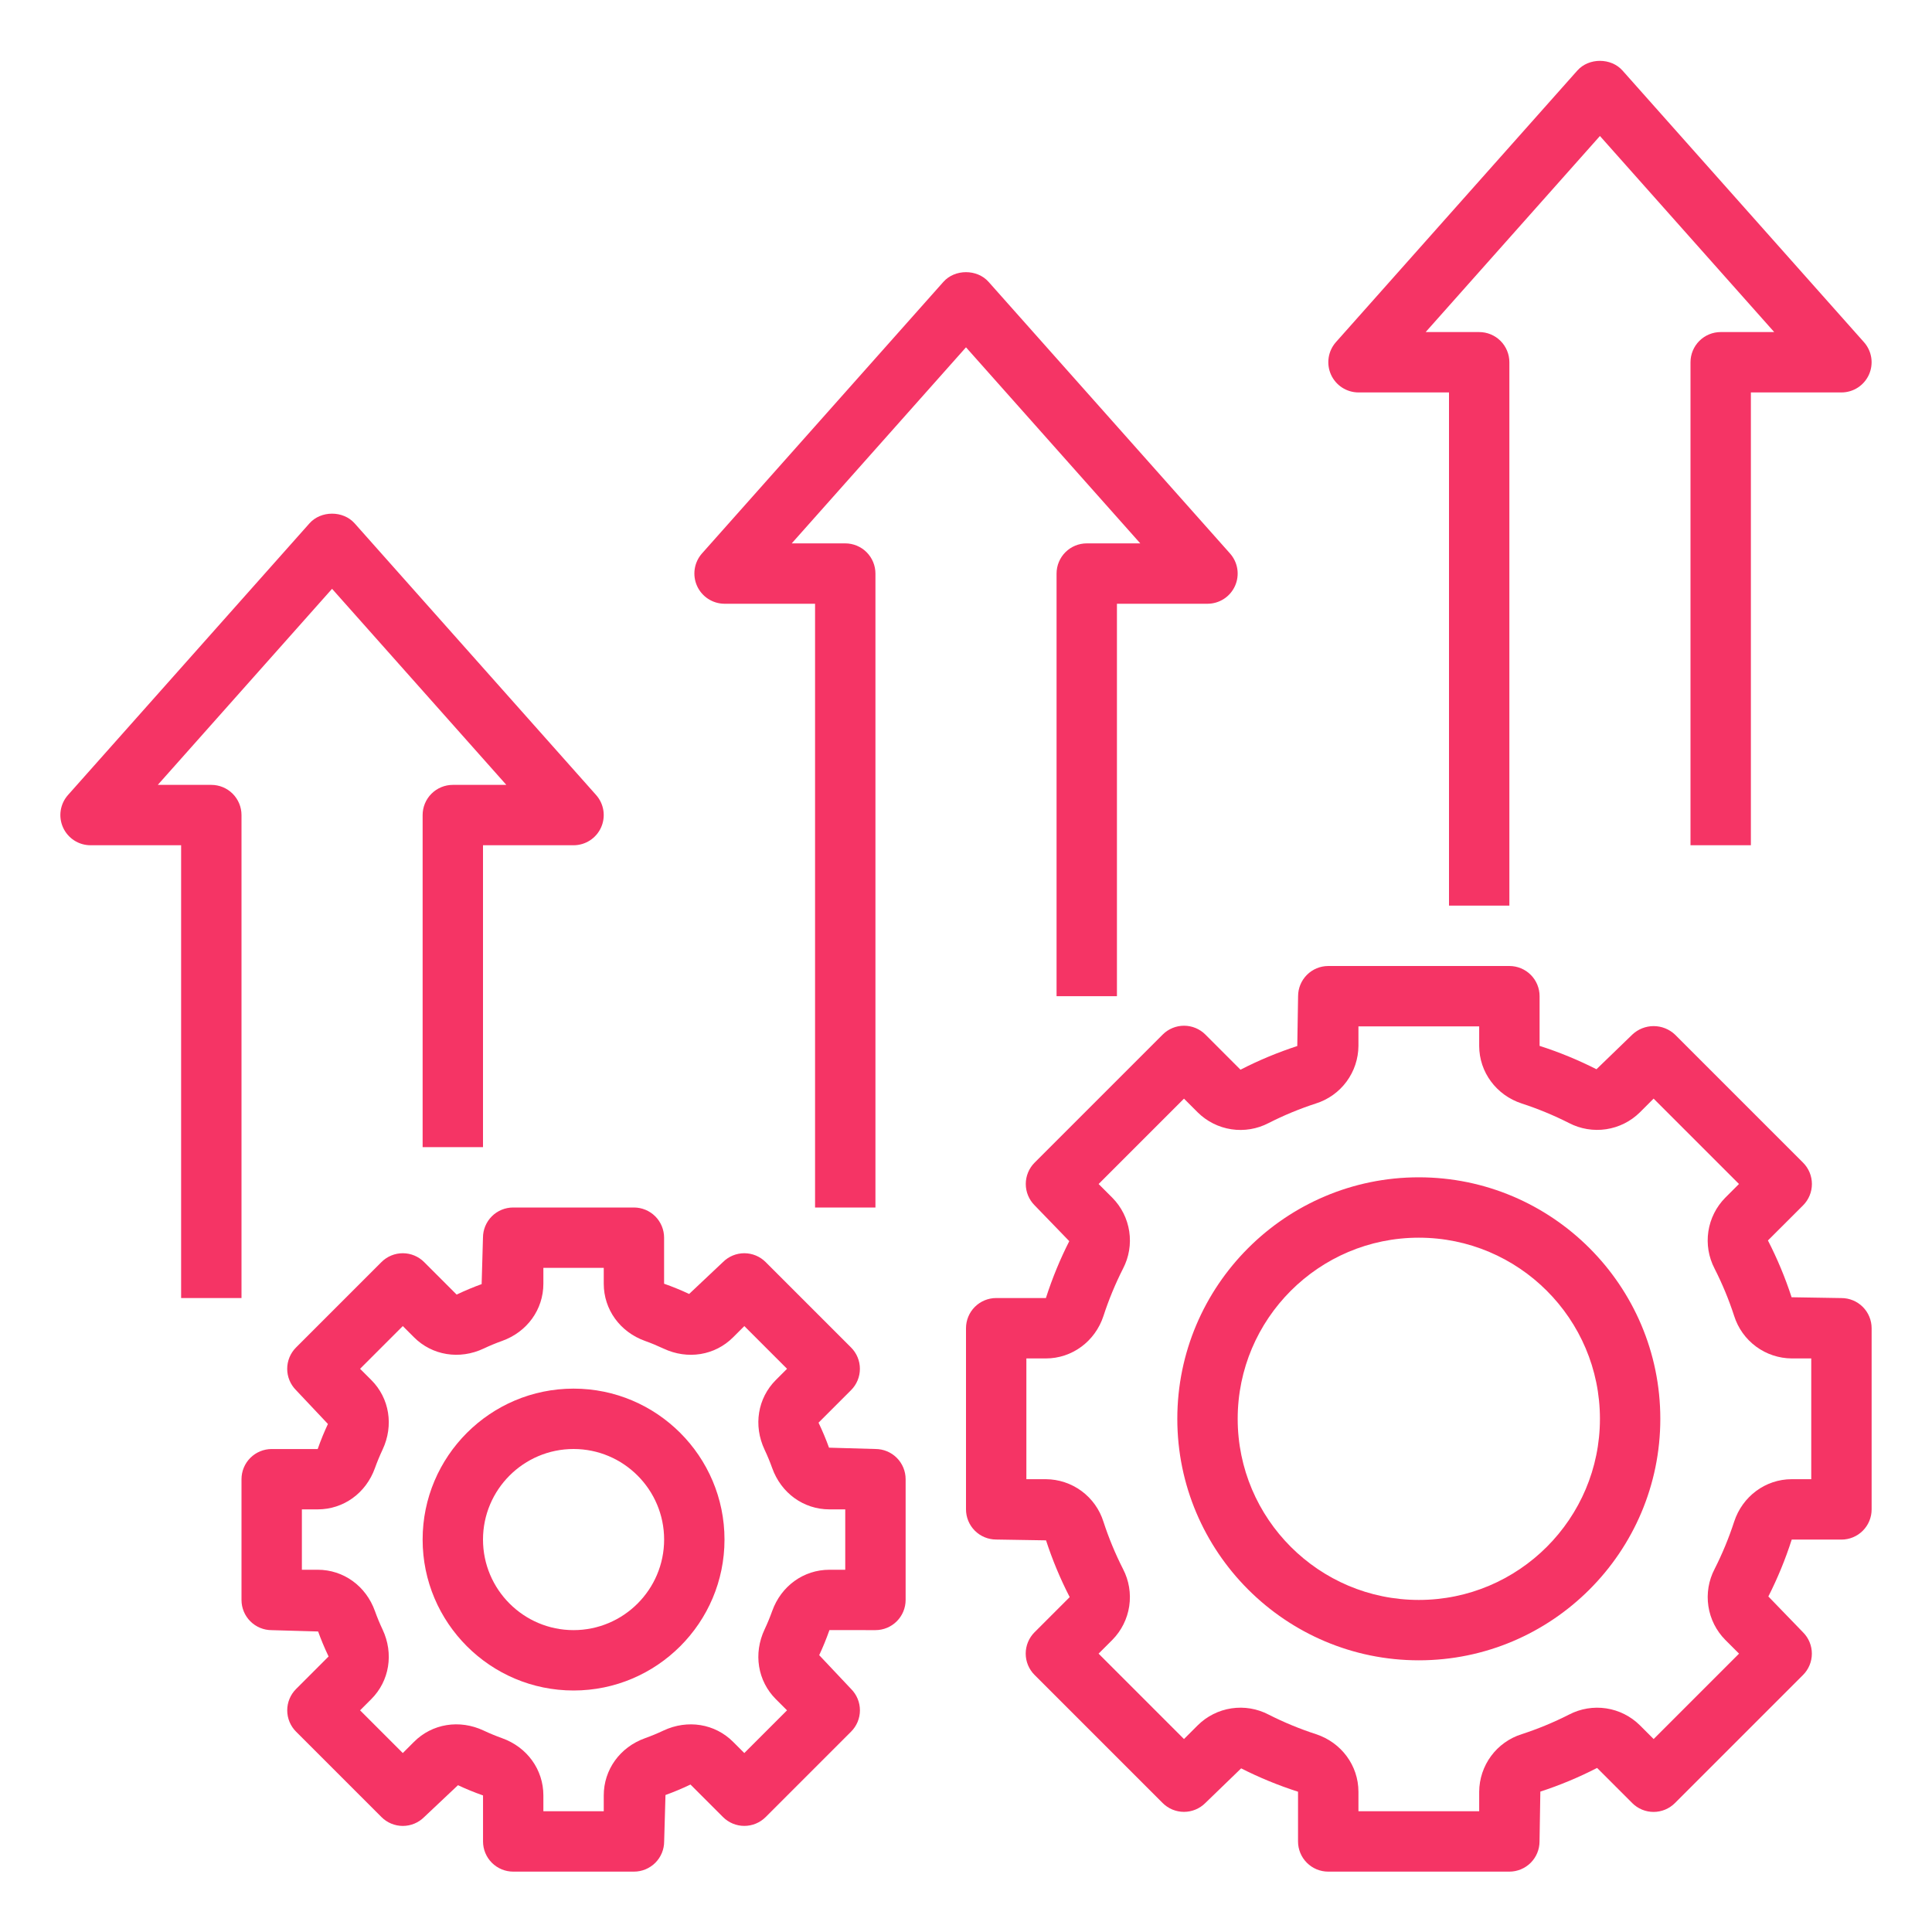
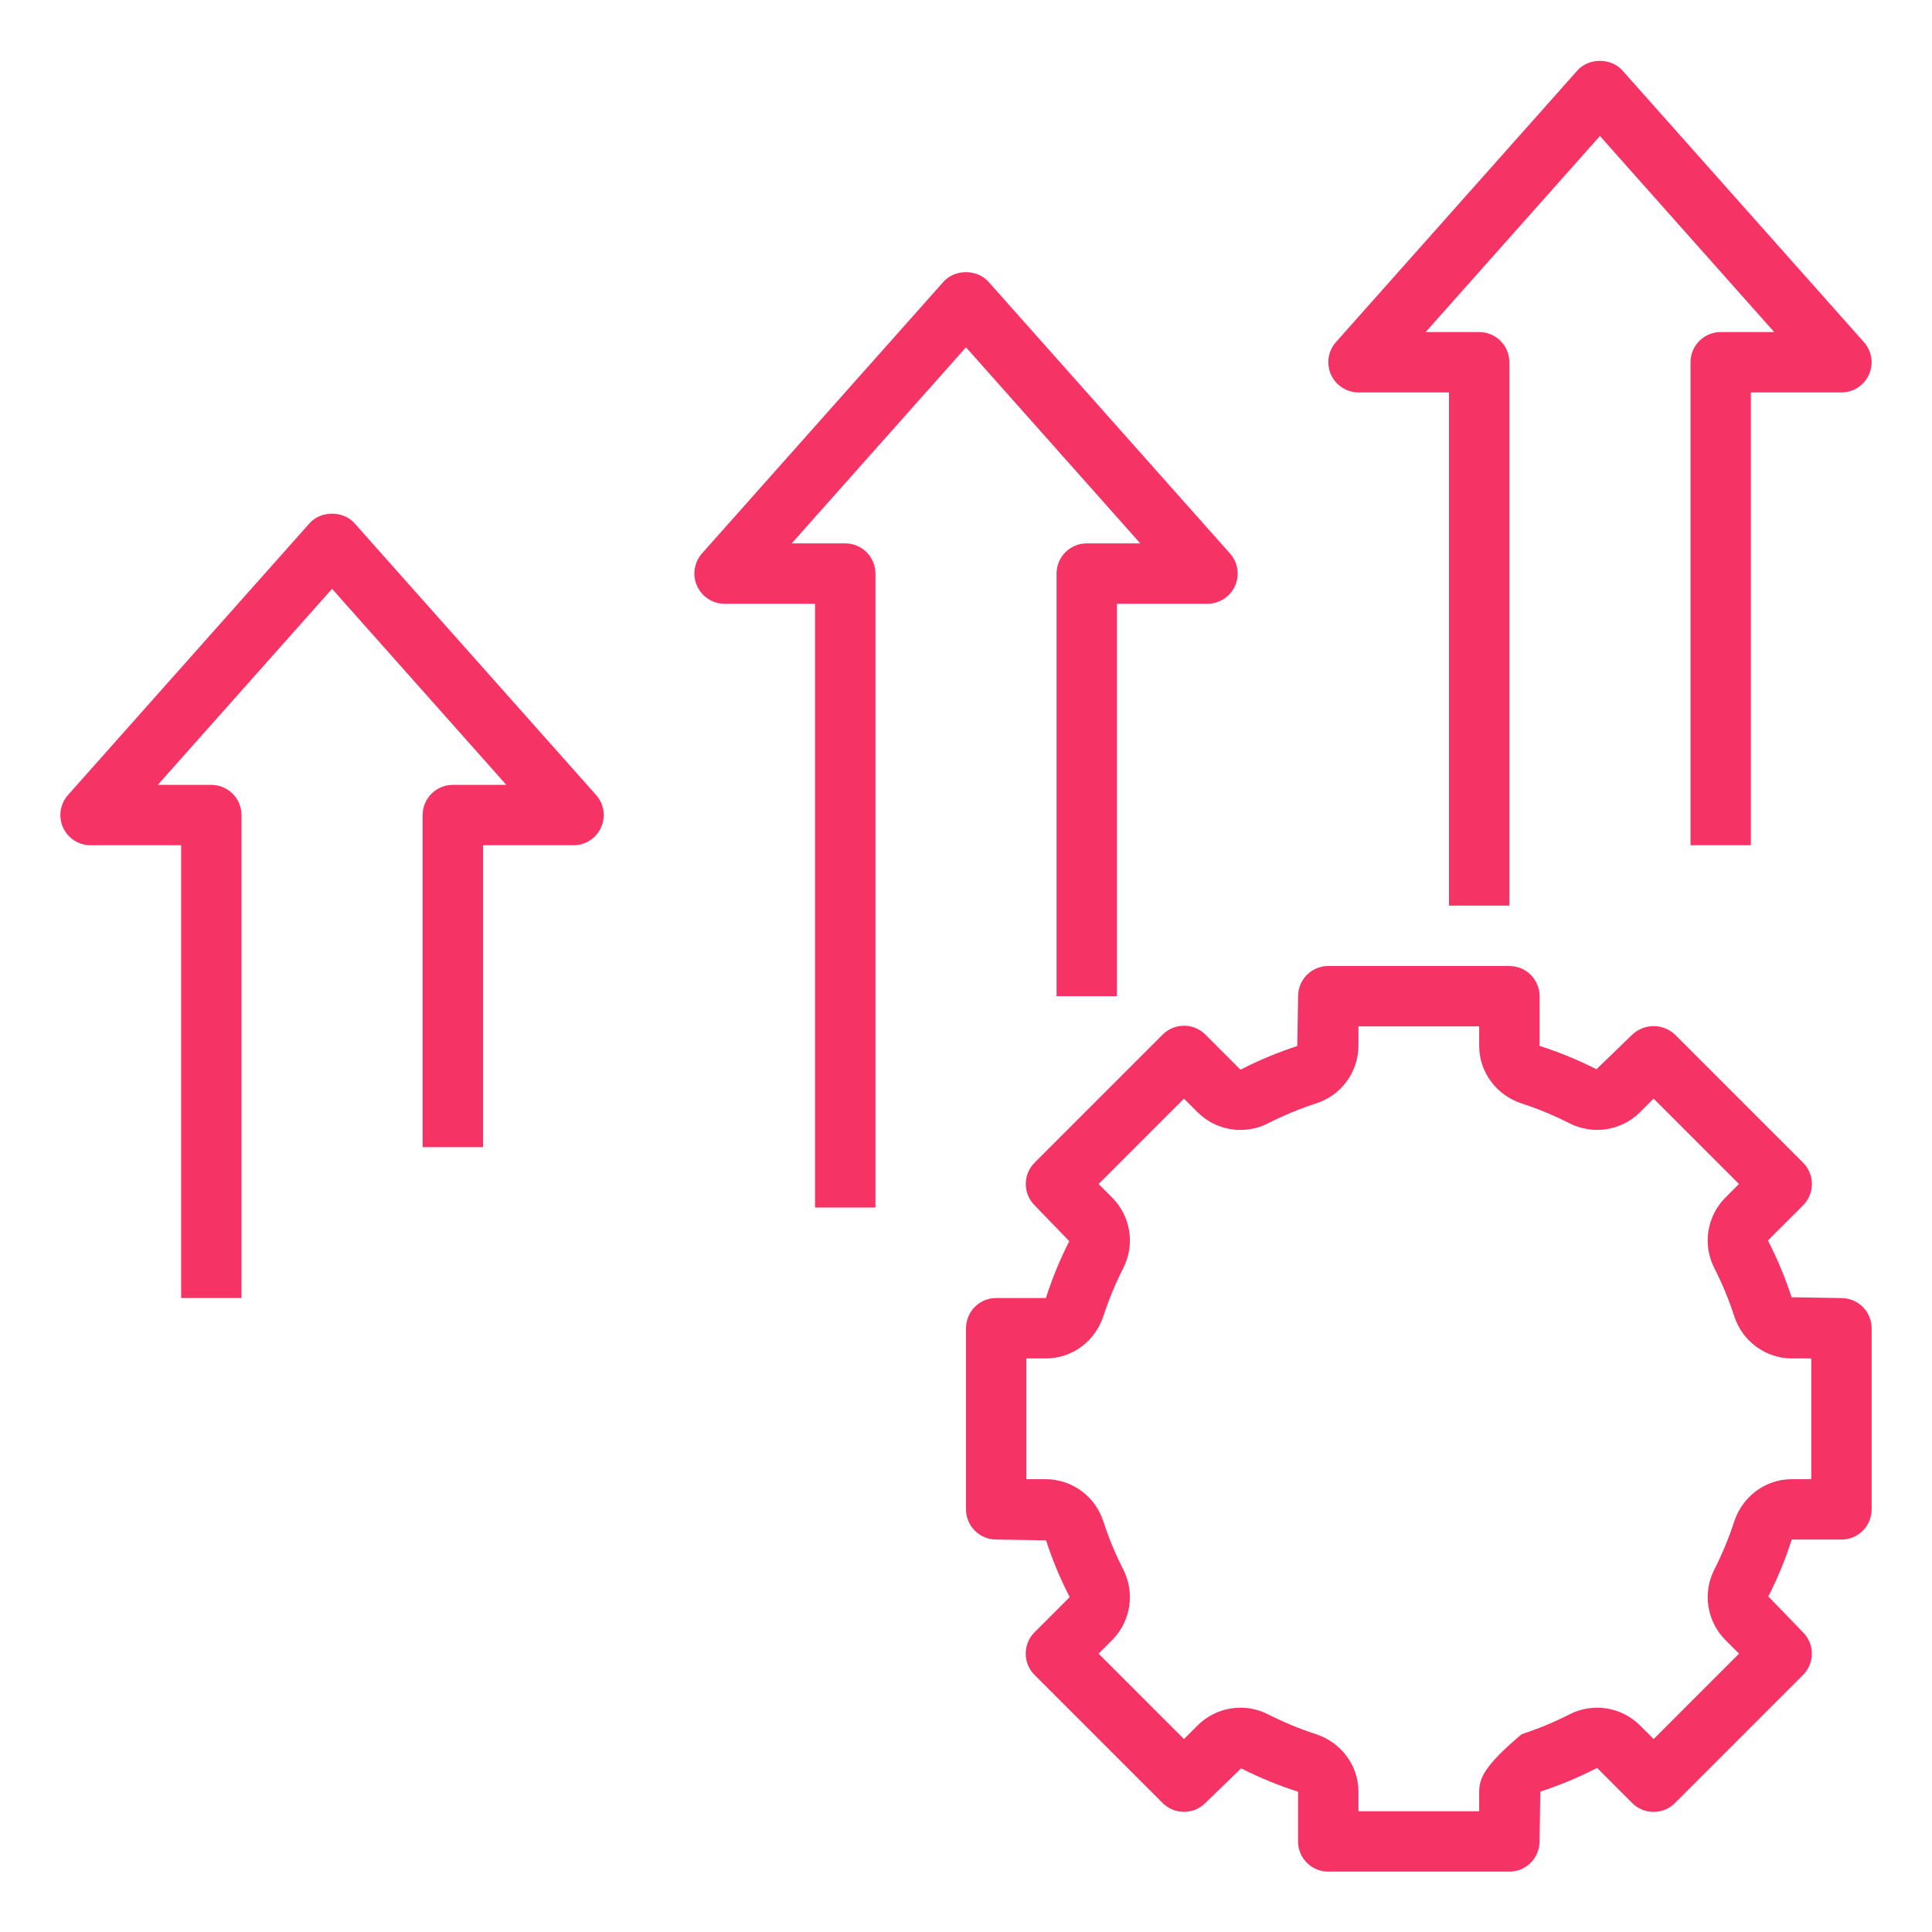
<svg xmlns="http://www.w3.org/2000/svg" width="512" height="512" viewBox="0 0 512 512" fill="none">
-   <path d="M152 368C129.944 368 112 385.944 112 408C112 430.056 129.944 448 152 448C174.056 448 192 430.056 192 408C192 385.944 174.056 368 152 368ZM152 432C138.768 432 128 421.232 128 408C128 394.768 138.768 384 152 384C165.232 384 176 394.768 176 408C176 421.232 165.232 432 152 432Z" fill="#F53465" />
-   <path d="M232 432C234.122 432 236.157 431.157 237.657 429.657C239.157 428.157 240 426.122 240 424V392C240 389.878 239.157 387.843 237.657 386.343C236.157 384.843 234.122 384 232 384L219.696 383.648C218.882 381.395 217.955 379.184 216.92 377.024L225.536 368.408C226.28 367.666 226.869 366.784 227.272 365.814C227.674 364.843 227.882 363.803 227.882 362.752C227.882 361.701 227.674 360.661 227.272 359.69C226.869 358.72 226.28 357.838 225.536 357.096L202.904 334.464C202.162 333.72 201.28 333.131 200.31 332.728C199.339 332.326 198.299 332.118 197.248 332.118C196.197 332.118 195.157 332.326 194.186 332.728C193.216 333.131 192.334 333.72 191.592 334.464L182.632 342.912C180.466 341.896 178.25 340.991 175.992 340.2V328C175.992 325.878 175.149 323.843 173.649 322.343C172.149 320.843 170.114 320 167.992 320H135.992C133.87 320 131.835 320.843 130.335 322.343C128.835 323.843 127.992 325.878 127.992 328L127.64 340.304C125.496 341.08 123.4 341.944 121.016 343.08L112.4 334.464C111.658 333.72 110.776 333.131 109.806 332.728C108.835 332.326 107.795 332.118 106.744 332.118C105.693 332.118 104.653 332.326 103.682 332.728C102.712 333.131 101.83 333.72 101.088 334.464L78.456 357.096C77.712 357.838 77.123 358.72 76.72 359.69C76.318 360.661 76.11 361.701 76.11 362.752C76.11 363.803 76.318 364.843 76.72 365.814C77.123 366.784 77.712 367.666 78.456 368.408L86.904 377.368C85.944 379.416 85.072 381.512 84.192 384.008H72C69.878 384.008 67.843 384.851 66.343 386.351C64.843 387.851 64 389.886 64 392.008V424.008C64 426.13 64.843 428.165 66.343 429.665C67.843 431.165 69.878 432.008 72 432.008L84.304 432.36C85.08 434.504 85.944 436.6 87.08 438.984L78.464 447.6C77.72 448.342 77.13 449.224 76.728 450.194C76.326 451.165 76.118 452.205 76.118 453.256C76.118 454.307 76.326 455.347 76.728 456.318C77.13 457.288 77.72 458.17 78.464 458.912L101.096 481.544C101.838 482.288 102.72 482.877 103.69 483.28C104.661 483.682 105.701 483.89 106.752 483.89C107.803 483.89 108.843 483.682 109.814 483.28C110.784 482.877 111.666 482.288 112.408 481.544L121.368 473.096C123.416 474.056 125.512 474.928 128.008 475.808V488C128.008 490.122 128.851 492.157 130.351 493.657C131.851 495.157 133.886 496 136.008 496H168.008C170.13 496 172.165 495.157 173.665 493.657C175.165 492.157 176.008 490.122 176.008 488L176.36 475.696C178.504 474.92 180.6 474.056 182.984 472.92L191.6 481.536C192.342 482.28 193.224 482.869 194.194 483.272C195.165 483.674 196.205 483.882 197.256 483.882C198.307 483.882 199.347 483.674 200.318 483.272C201.288 482.869 202.17 482.28 202.912 481.536L225.544 458.904C226.288 458.162 226.877 457.28 227.28 456.31C227.682 455.339 227.89 454.299 227.89 453.248C227.89 452.197 227.682 451.157 227.28 450.186C226.877 449.216 226.288 448.334 225.544 447.592L217.096 438.632C218.056 436.584 218.928 434.488 219.808 431.992L232 432ZM205.608 450.296L208.568 453.256L197.248 464.576L194.288 461.616C189.472 456.784 182.216 455.616 175.824 458.616C174.229 459.371 172.598 460.047 170.936 460.64C164.296 463.016 160 468.976 160 475.808V480H144V475.808C144 468.976 139.704 463.016 133.064 460.64C131.401 460.043 129.767 459.367 128.168 458.616C121.776 455.608 114.52 456.784 109.704 461.616L106.744 464.576L95.424 453.256L98.384 450.296C103.216 445.472 104.392 438.224 101.384 431.832C100.629 430.237 99.953 428.606 99.36 426.944C96.984 420.296 91.024 416 84.192 416H80V400H84.192C91.024 400 96.984 395.704 99.36 389.064C99.957 387.401 100.633 385.767 101.384 384.168C104.392 377.776 103.216 370.528 98.384 365.704L95.424 362.744L106.744 351.424L109.704 354.384C114.528 359.216 121.784 360.392 128.168 357.384C129.76 356.632 131.392 355.952 133.056 355.36C139.704 352.984 144 347.024 144 340.192V336H160V340.192C160 347.024 164.296 352.984 170.936 355.36C172.608 355.96 174.248 356.64 175.832 357.384C182.232 360.4 189.48 359.216 194.296 354.384L197.256 351.424L208.576 362.744L205.616 365.704C200.784 370.528 199.608 377.776 202.616 384.168C203.368 385.76 204.048 387.392 204.64 389.056C207.016 395.704 212.976 400 219.808 400H224V416H219.808C212.976 416 207.016 420.296 204.64 426.936C204.043 428.599 203.367 430.233 202.616 431.832C199.608 438.224 200.784 445.472 205.608 450.296ZM376 312C340.712 312 312 340.712 312 376C312 411.288 340.712 440 376 440C411.288 440 440 411.288 440 376C440 340.712 411.288 312 376 312ZM376 424C349.528 424 328 402.472 328 376C328 349.528 349.528 328 376 328C402.472 328 424 349.528 424 376C424 402.472 402.472 424 376 424Z" fill="#F53465" />
-   <path d="M488 344.001L474.792 343.785C473.105 338.61 471.008 333.578 468.52 328.737L477.832 319.433C479.332 317.933 480.174 315.898 480.174 313.777C480.174 311.656 479.332 309.621 477.832 308.121L443.888 274.177C442.359 272.733 440.335 271.929 438.232 271.929C436.129 271.929 434.106 272.733 432.576 274.177L423.08 283.361C418.229 280.899 413.189 278.828 408.008 277.169V264.001C408.008 261.879 407.165 259.844 405.665 258.344C404.165 256.844 402.13 256.001 400.008 256.001H352.008C349.886 256.001 347.852 256.844 346.351 258.344C344.851 259.844 344.008 261.879 344.008 264.001L343.792 277.209C338.696 278.873 333.696 280.937 328.744 283.481L319.44 274.169C317.94 272.669 315.905 271.827 313.784 271.827C311.663 271.827 309.628 272.669 308.128 274.169L274.184 308.113C272.684 309.613 271.842 311.648 271.842 313.769C271.842 315.89 272.684 317.925 274.184 319.425L283.368 328.921C280.952 333.681 278.88 338.681 277.176 343.993H264C261.878 343.993 259.844 344.836 258.343 346.336C256.843 347.836 256 349.871 256 351.993V399.993C256 402.115 256.843 404.15 258.343 405.65C259.844 407.15 261.878 407.993 264 407.993L277.208 408.209C278.872 413.305 280.936 418.305 283.48 423.249L274.168 432.561C273.425 433.303 272.835 434.185 272.432 435.155C272.03 436.126 271.823 437.166 271.823 438.217C271.823 439.268 272.03 440.308 272.432 441.279C272.835 442.249 273.425 443.131 274.168 443.873L308.112 477.817C308.854 478.561 309.736 479.15 310.707 479.553C311.677 479.955 312.718 480.163 313.768 480.163C314.819 480.163 315.859 479.955 316.83 479.553C317.8 479.15 318.682 478.561 319.424 477.817L328.92 468.633C333.68 471.049 338.68 473.121 343.992 474.825V488.001C343.992 490.123 344.835 492.158 346.335 493.658C347.836 495.158 349.87 496.001 351.992 496.001H399.992C402.114 496.001 404.149 495.158 405.649 493.658C407.149 492.158 407.992 490.123 407.992 488.001L408.208 474.793C413.381 473.107 418.41 471.01 423.248 468.521L432.56 477.833C433.302 478.577 434.184 479.166 435.155 479.569C436.125 479.971 437.166 480.179 438.216 480.179C439.267 480.179 440.307 479.971 441.278 479.569C442.248 479.166 443.13 478.577 443.872 477.833L477.816 443.889C478.56 443.147 479.15 442.265 479.552 441.294C479.955 440.324 480.162 439.284 480.162 438.233C480.162 437.182 479.955 436.142 479.552 435.171C479.15 434.201 478.56 433.319 477.816 432.577L468.632 423.081C471.048 418.321 473.12 413.321 474.824 408.009H488C490.122 408.009 492.157 407.166 493.657 405.666C495.157 404.166 496 402.131 496 400.009V352.009C496.001 350.958 495.795 349.917 495.394 348.945C494.992 347.973 494.403 347.091 493.66 346.347C492.917 345.603 492.035 345.013 491.064 344.611C490.092 344.208 489.051 344.001 488 344.001ZM480 392.001H474.832C467.896 392.001 461.768 396.529 459.568 403.265C458.164 407.579 456.428 411.779 454.376 415.825C452.803 418.848 452.23 422.292 452.739 425.662C453.248 429.032 454.813 432.153 457.208 434.577L460.864 438.233L438.232 460.865L434.576 457.209C432.153 454.812 429.032 453.247 425.662 452.738C422.292 452.229 418.847 452.803 415.824 454.377C411.8 456.425 407.576 458.177 403.264 459.577C400.013 460.6 397.171 462.628 395.147 465.37C393.123 468.112 392.021 471.425 392 474.833V480.001H360V474.833C360 467.897 355.472 461.769 348.736 459.569C344.422 458.165 340.223 456.429 336.176 454.377C333.154 452.8 329.709 452.225 326.338 452.734C322.968 453.243 319.846 454.81 317.424 457.209L313.768 460.865L291.136 438.233L294.792 434.577C297.184 432.151 298.747 429.03 299.256 425.661C299.764 422.292 299.193 418.849 297.624 415.825C295.566 411.78 293.827 407.581 292.424 403.265C291.401 400.014 289.373 397.172 286.631 395.148C283.889 393.123 280.576 392.022 277.168 392.001H272V360.001H277.168C284.104 360.001 290.232 355.473 292.432 348.737C293.832 344.425 295.584 340.201 297.624 336.177C299.197 333.154 299.77 329.71 299.261 326.34C298.752 322.97 297.188 319.849 294.792 317.425L291.144 313.777L313.768 291.153L317.416 294.801C319.84 297.196 322.961 298.761 326.331 299.27C329.701 299.779 333.145 299.206 336.168 297.633C340.213 295.575 344.412 293.836 348.728 292.433C351.98 291.409 354.824 289.379 356.849 286.636C358.875 283.893 359.978 280.579 360 277.169V272.001H392V277.169C392 284.105 396.528 290.233 403.264 292.433C407.576 293.833 411.8 295.585 415.824 297.625C418.849 299.193 422.292 299.763 425.66 299.255C429.029 298.746 432.15 297.184 434.576 294.793L438.224 291.145L460.848 313.769L457.2 317.417C454.807 319.842 453.244 322.963 452.735 326.332C452.226 329.701 452.798 333.145 454.368 336.169C456.416 340.193 458.168 344.417 459.568 348.729C460.592 351.981 462.622 354.825 465.365 356.85C468.108 358.876 471.423 359.979 474.832 360.001H480V392.001ZM112 216.001V304.001H128V224.001H152C153.542 224 155.05 223.553 156.344 222.715C157.637 221.877 158.661 220.684 159.293 219.277C159.924 217.871 160.136 216.312 159.902 214.789C159.668 213.265 159 211.842 157.976 210.689L93.976 138.689C90.936 135.273 85.056 135.273 82.016 138.689L18.016 210.689C16.992 211.842 16.323 213.266 16.09 214.791C15.857 216.315 16.069 217.874 16.701 219.281C17.334 220.687 18.359 221.881 19.654 222.719C20.949 223.556 22.458 224.001 24 224.001H48V344.001H64V216.001C64 213.879 63.157 211.844 61.657 210.344C60.157 208.844 58.122 208.001 56 208.001H41.816L88 156.041L134.184 208.001H120C117.878 208.001 115.844 208.844 114.343 210.344C112.843 211.844 112 213.879 112 216.001ZM280 152.001V264.001H296V160.001H320C321.542 160 323.05 159.553 324.344 158.715C325.637 157.877 326.661 156.684 327.293 155.277C327.924 153.871 328.136 152.312 327.902 150.789C327.668 149.265 327 147.842 325.976 146.689L261.976 74.689C258.936 71.273 253.056 71.273 250.016 74.689L186.016 146.689C184.999 147.844 184.337 149.268 184.107 150.79C183.878 152.312 184.091 153.868 184.722 155.272C185.353 156.675 186.375 157.868 187.666 158.707C188.956 159.545 190.461 159.995 192 160.001H216V320.001H232V152.001C232 149.879 231.157 147.844 229.657 146.344C228.157 144.844 226.122 144.001 224 144.001H209.816L256 92.041L302.184 144.001H288C285.878 144.001 283.844 144.844 282.343 146.344C280.843 147.844 280 149.879 280 152.001ZM448 96.001V224.001H464V104.001H488C489.542 104 491.05 103.553 492.344 102.715C493.637 101.877 494.661 100.684 495.293 99.277C495.924 97.871 496.136 96.312 495.902 94.789C495.668 93.265 495 91.841 493.976 90.689L429.976 18.689C426.936 15.273 421.056 15.273 418.016 18.689L354.016 90.689C352.999 91.844 352.337 93.268 352.107 94.79C351.878 96.312 352.091 97.868 352.722 99.272C353.353 100.675 354.375 101.868 355.666 102.707C356.956 103.545 358.461 103.995 360 104.001H384V240.001H400V96.001C400 93.879 399.157 91.844 397.657 90.344C396.157 88.844 394.122 88.001 392 88.001H377.816L424 36.041L470.184 88.001H456C453.878 88.001 451.844 88.844 450.343 90.344C448.843 91.844 448 93.879 448 96.001Z" fill="#F53465" />
+   <path d="M488 344.001L474.792 343.785C473.105 338.61 471.008 333.578 468.52 328.737L477.832 319.433C479.332 317.933 480.174 315.898 480.174 313.777C480.174 311.656 479.332 309.621 477.832 308.121L443.888 274.177C442.359 272.733 440.335 271.929 438.232 271.929C436.129 271.929 434.106 272.733 432.576 274.177L423.08 283.361C418.229 280.899 413.189 278.828 408.008 277.169V264.001C408.008 261.879 407.165 259.844 405.665 258.344C404.165 256.844 402.13 256.001 400.008 256.001H352.008C349.886 256.001 347.852 256.844 346.351 258.344C344.851 259.844 344.008 261.879 344.008 264.001L343.792 277.209C338.696 278.873 333.696 280.937 328.744 283.481L319.44 274.169C317.94 272.669 315.905 271.827 313.784 271.827C311.663 271.827 309.628 272.669 308.128 274.169L274.184 308.113C272.684 309.613 271.842 311.648 271.842 313.769C271.842 315.89 272.684 317.925 274.184 319.425L283.368 328.921C280.952 333.681 278.88 338.681 277.176 343.993H264C261.878 343.993 259.844 344.836 258.343 346.336C256.843 347.836 256 349.871 256 351.993V399.993C256 402.115 256.843 404.15 258.343 405.65C259.844 407.15 261.878 407.993 264 407.993L277.208 408.209C278.872 413.305 280.936 418.305 283.48 423.249L274.168 432.561C273.425 433.303 272.835 434.185 272.432 435.155C272.03 436.126 271.823 437.166 271.823 438.217C271.823 439.268 272.03 440.308 272.432 441.279C272.835 442.249 273.425 443.131 274.168 443.873L308.112 477.817C308.854 478.561 309.736 479.15 310.707 479.553C311.677 479.955 312.718 480.163 313.768 480.163C314.819 480.163 315.859 479.955 316.83 479.553C317.8 479.15 318.682 478.561 319.424 477.817L328.92 468.633C333.68 471.049 338.68 473.121 343.992 474.825V488.001C343.992 490.123 344.835 492.158 346.335 493.658C347.836 495.158 349.87 496.001 351.992 496.001H399.992C402.114 496.001 404.149 495.158 405.649 493.658C407.149 492.158 407.992 490.123 407.992 488.001L408.208 474.793C413.381 473.107 418.41 471.01 423.248 468.521L432.56 477.833C433.302 478.577 434.184 479.166 435.155 479.569C436.125 479.971 437.166 480.179 438.216 480.179C439.267 480.179 440.307 479.971 441.278 479.569C442.248 479.166 443.13 478.577 443.872 477.833L477.816 443.889C478.56 443.147 479.15 442.265 479.552 441.294C479.955 440.324 480.162 439.284 480.162 438.233C480.162 437.182 479.955 436.142 479.552 435.171C479.15 434.201 478.56 433.319 477.816 432.577L468.632 423.081C471.048 418.321 473.12 413.321 474.824 408.009H488C490.122 408.009 492.157 407.166 493.657 405.666C495.157 404.166 496 402.131 496 400.009V352.009C496.001 350.958 495.795 349.917 495.394 348.945C494.992 347.973 494.403 347.091 493.66 346.347C492.917 345.603 492.035 345.013 491.064 344.611C490.092 344.208 489.051 344.001 488 344.001ZM480 392.001H474.832C467.896 392.001 461.768 396.529 459.568 403.265C458.164 407.579 456.428 411.779 454.376 415.825C452.803 418.848 452.23 422.292 452.739 425.662C453.248 429.032 454.813 432.153 457.208 434.577L460.864 438.233L438.232 460.865L434.576 457.209C432.153 454.812 429.032 453.247 425.662 452.738C422.292 452.229 418.847 452.803 415.824 454.377C411.8 456.425 407.576 458.177 403.264 459.577C393.123 468.112 392.021 471.425 392 474.833V480.001H360V474.833C360 467.897 355.472 461.769 348.736 459.569C344.422 458.165 340.223 456.429 336.176 454.377C333.154 452.8 329.709 452.225 326.338 452.734C322.968 453.243 319.846 454.81 317.424 457.209L313.768 460.865L291.136 438.233L294.792 434.577C297.184 432.151 298.747 429.03 299.256 425.661C299.764 422.292 299.193 418.849 297.624 415.825C295.566 411.78 293.827 407.581 292.424 403.265C291.401 400.014 289.373 397.172 286.631 395.148C283.889 393.123 280.576 392.022 277.168 392.001H272V360.001H277.168C284.104 360.001 290.232 355.473 292.432 348.737C293.832 344.425 295.584 340.201 297.624 336.177C299.197 333.154 299.77 329.71 299.261 326.34C298.752 322.97 297.188 319.849 294.792 317.425L291.144 313.777L313.768 291.153L317.416 294.801C319.84 297.196 322.961 298.761 326.331 299.27C329.701 299.779 333.145 299.206 336.168 297.633C340.213 295.575 344.412 293.836 348.728 292.433C351.98 291.409 354.824 289.379 356.849 286.636C358.875 283.893 359.978 280.579 360 277.169V272.001H392V277.169C392 284.105 396.528 290.233 403.264 292.433C407.576 293.833 411.8 295.585 415.824 297.625C418.849 299.193 422.292 299.763 425.66 299.255C429.029 298.746 432.15 297.184 434.576 294.793L438.224 291.145L460.848 313.769L457.2 317.417C454.807 319.842 453.244 322.963 452.735 326.332C452.226 329.701 452.798 333.145 454.368 336.169C456.416 340.193 458.168 344.417 459.568 348.729C460.592 351.981 462.622 354.825 465.365 356.85C468.108 358.876 471.423 359.979 474.832 360.001H480V392.001ZM112 216.001V304.001H128V224.001H152C153.542 224 155.05 223.553 156.344 222.715C157.637 221.877 158.661 220.684 159.293 219.277C159.924 217.871 160.136 216.312 159.902 214.789C159.668 213.265 159 211.842 157.976 210.689L93.976 138.689C90.936 135.273 85.056 135.273 82.016 138.689L18.016 210.689C16.992 211.842 16.323 213.266 16.09 214.791C15.857 216.315 16.069 217.874 16.701 219.281C17.334 220.687 18.359 221.881 19.654 222.719C20.949 223.556 22.458 224.001 24 224.001H48V344.001H64V216.001C64 213.879 63.157 211.844 61.657 210.344C60.157 208.844 58.122 208.001 56 208.001H41.816L88 156.041L134.184 208.001H120C117.878 208.001 115.844 208.844 114.343 210.344C112.843 211.844 112 213.879 112 216.001ZM280 152.001V264.001H296V160.001H320C321.542 160 323.05 159.553 324.344 158.715C325.637 157.877 326.661 156.684 327.293 155.277C327.924 153.871 328.136 152.312 327.902 150.789C327.668 149.265 327 147.842 325.976 146.689L261.976 74.689C258.936 71.273 253.056 71.273 250.016 74.689L186.016 146.689C184.999 147.844 184.337 149.268 184.107 150.79C183.878 152.312 184.091 153.868 184.722 155.272C185.353 156.675 186.375 157.868 187.666 158.707C188.956 159.545 190.461 159.995 192 160.001H216V320.001H232V152.001C232 149.879 231.157 147.844 229.657 146.344C228.157 144.844 226.122 144.001 224 144.001H209.816L256 92.041L302.184 144.001H288C285.878 144.001 283.844 144.844 282.343 146.344C280.843 147.844 280 149.879 280 152.001ZM448 96.001V224.001H464V104.001H488C489.542 104 491.05 103.553 492.344 102.715C493.637 101.877 494.661 100.684 495.293 99.277C495.924 97.871 496.136 96.312 495.902 94.789C495.668 93.265 495 91.841 493.976 90.689L429.976 18.689C426.936 15.273 421.056 15.273 418.016 18.689L354.016 90.689C352.999 91.844 352.337 93.268 352.107 94.79C351.878 96.312 352.091 97.868 352.722 99.272C353.353 100.675 354.375 101.868 355.666 102.707C356.956 103.545 358.461 103.995 360 104.001H384V240.001H400V96.001C400 93.879 399.157 91.844 397.657 90.344C396.157 88.844 394.122 88.001 392 88.001H377.816L424 36.041L470.184 88.001H456C453.878 88.001 451.844 88.844 450.343 90.344C448.843 91.844 448 93.879 448 96.001Z" fill="#F53465" />
</svg>